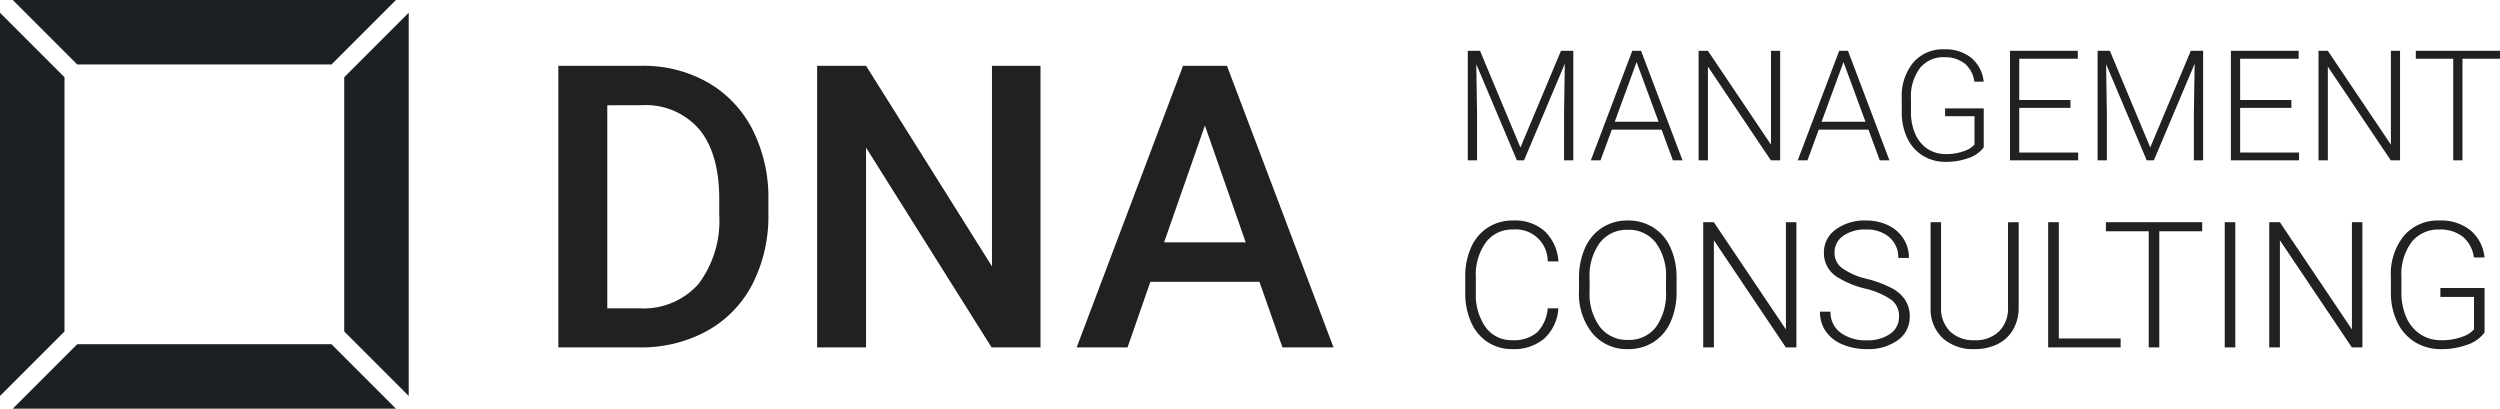
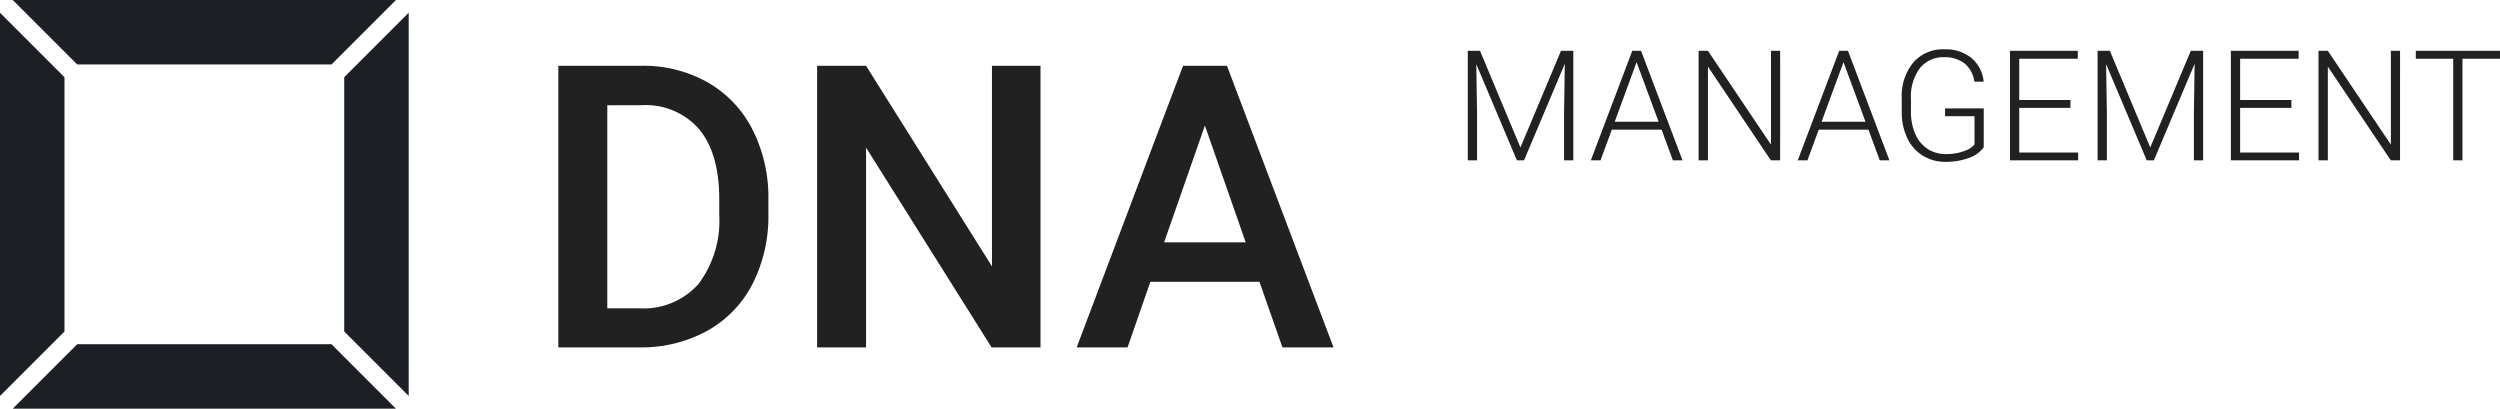
<svg xmlns="http://www.w3.org/2000/svg" width="227.22" height="37.146" viewBox="0 0 227.22 37.146">
  <g id="Gruppe_36" data-name="Gruppe 36" transform="translate(-1601.854 5327.573)">
    <g id="Gruppe_35" data-name="Gruppe 35" transform="translate(1601.854 -5290.427) rotate(-90)">
      <g id="Gruppe_13" data-name="Gruppe 13">
        <g id="Gruppe_11" data-name="Gruppe 11" transform="translate(1.159)">
          <path id="Pfad_11" data-name="Pfad 11" d="M5.862,5.862H28.967L34.829,0H0Z" fill="#1c2025" />
        </g>
        <g id="Gruppe_12" data-name="Gruppe 12" transform="translate(0 1.159)">
-           <path id="Pfad_12" data-name="Pfad 12" d="M5.862,5.862,0,0V34.829l5.862-5.862Z" fill="#1c2025" />
+           <path id="Pfad_12" data-name="Pfad 12" d="M5.862,5.862,0,0V34.829l5.862-5.862" fill="#1c2025" />
        </g>
      </g>
      <g id="Gruppe_16" data-name="Gruppe 16" transform="translate(1.159 1.159)">
        <g id="Gruppe_14" data-name="Gruppe 14" transform="translate(0 30.126)">
          <path id="Pfad_13" data-name="Pfad 13" d="M28.967,0H5.862L0,5.862H34.829Z" fill="#1c2025" />
        </g>
        <g id="Gruppe_15" data-name="Gruppe 15" transform="translate(30.126)">
          <path id="Pfad_14" data-name="Pfad 14" d="M5.862,34.829V0L0,5.862V28.967Z" fill="#1c2025" />
        </g>
      </g>
    </g>
    <path id="Pfad_227" data-name="Pfad 227" d="M2.372-9.953,6.043-1.169,9.728-9.953h1.121V0h-.841V-4.334l.068-4.443L6.371,0H5.722L2.03-8.743,2.1-4.361V0H1.258V-9.953Zm16.5,7.164H14.349L13.323,0h-.882l3.767-9.953h.8L20.774,0H19.9Zm-4.259-.718H18.6l-2-5.421ZM29.647,0h-.841L23.085-8.518V0h-.848V-9.953h.848l5.729,8.524V-9.953h.834Zm8.025-2.789H33.154L32.129,0h-.882l3.767-9.953h.8L39.58,0h-.875Zm-4.259-.718h3.992l-2-5.421ZM48.152-1.183a2.817,2.817,0,0,1-1.371.971,5.931,5.931,0,0,1-2.088.349,3.878,3.878,0,0,1-2.078-.561A3.731,3.731,0,0,1,41.207-2.01,5.373,5.373,0,0,1,40.7-4.361V-5.619A4.807,4.807,0,0,1,41.747-8.89a3.539,3.539,0,0,1,2.81-1.2,3.732,3.732,0,0,1,2.475.783A3.231,3.231,0,0,1,48.146-7.15H47.3a2.571,2.571,0,0,0-.892-1.658,2.878,2.878,0,0,0-1.849-.564,2.705,2.705,0,0,0-2.208.991,4.3,4.3,0,0,0-.813,2.8v1.176A4.909,4.909,0,0,0,41.928-2.4a3.061,3.061,0,0,0,1.107,1.35,2.929,2.929,0,0,0,1.658.479A4.627,4.627,0,0,0,46.56-.916a2.01,2.01,0,0,0,.752-.526v-2.57H44.639v-.711h3.514Zm7.882-3.589H51.379V-.711h5.353V0H50.538V-9.953H56.7v.718H51.379v3.753h4.655Zm3.582-5.182,3.671,8.784,3.685-8.784h1.121V0h-.841V-4.334l.068-4.443L63.615,0h-.649L59.274-8.743l.068,4.382V0H58.5V-9.953Zm16.5,5.182H71.456V-.711h5.353V0H70.615V-9.953h6.159v.718H71.456v3.753h4.655ZM85.989,0h-.841L79.427-8.518V0h-.848V-9.953h.848l5.729,8.524V-9.953h.834Zm9.085-9.235H91.663V0h-.841V-9.235h-3.4v-.718h7.656Z" transform="translate(1734 -5313)" fill="#212121" />
-     <path id="Pfad_226" data-name="Pfad 226" d="M9.492-3.547A4.077,4.077,0,0,1,8.207-.8,4.251,4.251,0,0,1,5.3.156,4.012,4.012,0,0,1,3.066-.477a4.126,4.126,0,0,1-1.5-1.793,6.387,6.387,0,0,1-.539-2.652V-6.4a6.446,6.446,0,0,1,.531-2.687,4.086,4.086,0,0,1,1.527-1.809,4.164,4.164,0,0,1,2.293-.637,4.062,4.062,0,0,1,2.887.988,4.14,4.14,0,0,1,1.23,2.73H8.523a2.9,2.9,0,0,0-3.148-2.9A2.984,2.984,0,0,0,2.91-9.555a5.011,5.011,0,0,0-.918,3.2v1.391a5.048,5.048,0,0,0,.895,3.141A2.882,2.882,0,0,0,5.3-.656a3.2,3.2,0,0,0,2.273-.723,3.463,3.463,0,0,0,.945-2.168ZM20.234-5.07a6.572,6.572,0,0,1-.543,2.758A4.143,4.143,0,0,1,18.141-.484a4.246,4.246,0,0,1-2.328.641A4.041,4.041,0,0,1,12.594-1.27a5.7,5.7,0,0,1-1.227-3.848V-6.289a6.532,6.532,0,0,1,.551-2.754,4.207,4.207,0,0,1,1.559-1.844,4.213,4.213,0,0,1,2.32-.645,4.251,4.251,0,0,1,2.316.633,4.157,4.157,0,0,1,1.551,1.789,6.439,6.439,0,0,1,.57,2.68ZM19.273-6.3a5.027,5.027,0,0,0-.93-3.219A3.083,3.083,0,0,0,15.8-10.687,3.078,3.078,0,0,0,13.27-9.52a5.068,5.068,0,0,0-.941,3.262V-5.07a5.027,5.027,0,0,0,.938,3.207A3.076,3.076,0,0,0,15.813-.68a3.052,3.052,0,0,0,2.547-1.168A5.161,5.161,0,0,0,19.273-5.1ZM31.125,0h-.961L23.625-9.734V0h-.969V-11.375h.969l6.547,9.742v-9.742h.953Zm9.328-2.8a1.841,1.841,0,0,0-.664-1.5,7.012,7.012,0,0,0-2.43-1.047,8.515,8.515,0,0,1-2.578-1.082,2.554,2.554,0,0,1-1.156-2.172A2.545,2.545,0,0,1,34.7-10.715a4.412,4.412,0,0,1,2.746-.816,4.555,4.555,0,0,1,2.027.438,3.318,3.318,0,0,1,1.387,1.219,3.2,3.2,0,0,1,.492,1.742h-.969a2.38,2.38,0,0,0-.8-1.871,3.108,3.108,0,0,0-2.141-.707,3.376,3.376,0,0,0-2.078.582,1.815,1.815,0,0,0-.773,1.52,1.718,1.718,0,0,0,.7,1.414,6.45,6.45,0,0,0,2.227.965,10.447,10.447,0,0,1,2.32.867,3.307,3.307,0,0,1,1.188,1.074,2.688,2.688,0,0,1,.4,1.477A2.571,2.571,0,0,1,40.348-.656a4.575,4.575,0,0,1-2.832.813,5.551,5.551,0,0,1-2.207-.43,3.371,3.371,0,0,1-1.523-1.2,3.106,3.106,0,0,1-.52-1.773h.961a2.271,2.271,0,0,0,.9,1.9,3.8,3.8,0,0,0,2.391.7,3.544,3.544,0,0,0,2.133-.586A1.832,1.832,0,0,0,40.453-2.8Zm10.875-8.578v7.766a3.933,3.933,0,0,1-.508,2A3.328,3.328,0,0,1,49.41-.3a4.6,4.6,0,0,1-2.09.457,4.123,4.123,0,0,1-2.879-.98A3.594,3.594,0,0,1,43.32-3.539v-7.836h.953v7.7a2.958,2.958,0,0,0,.82,2.23,3.068,3.068,0,0,0,2.227.793,3.046,3.046,0,0,0,2.223-.8,2.958,2.958,0,0,0,.816-2.219v-7.7ZM54.977-.812h5.617V0H54.008V-11.375h.969Zm13.031-9.742h-3.9V0h-.961V-10.555H59.258v-.82h8.75ZM71.016,0h-.961V-11.375h.961ZM82.57,0h-.961L75.07-9.734V0H74.1V-11.375h.969l6.547,9.742v-9.742h.953Zm11.1-1.352A3.22,3.22,0,0,1,92.105-.242a6.778,6.778,0,0,1-2.387.4,4.433,4.433,0,0,1-2.375-.641A4.264,4.264,0,0,1,85.734-2.3a6.141,6.141,0,0,1-.578-2.687V-6.422a5.494,5.494,0,0,1,1.2-3.738,4.045,4.045,0,0,1,3.211-1.371,4.265,4.265,0,0,1,2.828.895,3.692,3.692,0,0,1,1.273,2.465H92.7a2.939,2.939,0,0,0-1.02-1.895,3.289,3.289,0,0,0-2.113-.645,3.092,3.092,0,0,0-2.523,1.133,4.908,4.908,0,0,0-.93,3.2v1.344a5.61,5.61,0,0,0,.441,2.293A3.5,3.5,0,0,0,87.824-1.2a3.348,3.348,0,0,0,1.895.547,5.287,5.287,0,0,0,2.133-.391,2.3,2.3,0,0,0,.859-.6V-4.586H89.656V-5.4h4.016Z" transform="translate(1734 -5296)" fill="#212121" />
    <path id="Pfad_225" data-name="Pfad 225" d="M2.6,0V-25.594H10.16a11.856,11.856,0,0,1,6.021,1.512,10.308,10.308,0,0,1,4.069,4.289,13.615,13.615,0,0,1,1.441,6.363v1.283a13.558,13.558,0,0,1-1.45,6.4A10.184,10.184,0,0,1,16.11-1.494,12.4,12.4,0,0,1,9.967,0ZM7.049-22.008V-3.551h2.9a6.679,6.679,0,0,0,5.37-2.188,9.533,9.533,0,0,0,1.907-6.284v-1.424q0-4.166-1.811-6.363a6.419,6.419,0,0,0-5.256-2.2ZM46.424,0H41.977L30.568-18.158V0H26.121V-25.594h4.447L42.012-7.365V-25.594h4.412Zm19.9-5.959H56.408L54.334,0H49.711l9.668-25.594h3.99L73.055,0H68.414ZM57.656-9.545h7.418L61.365-20.162Z" transform="translate(1650 -5296)" fill="#212121" />
  </g>
</svg>